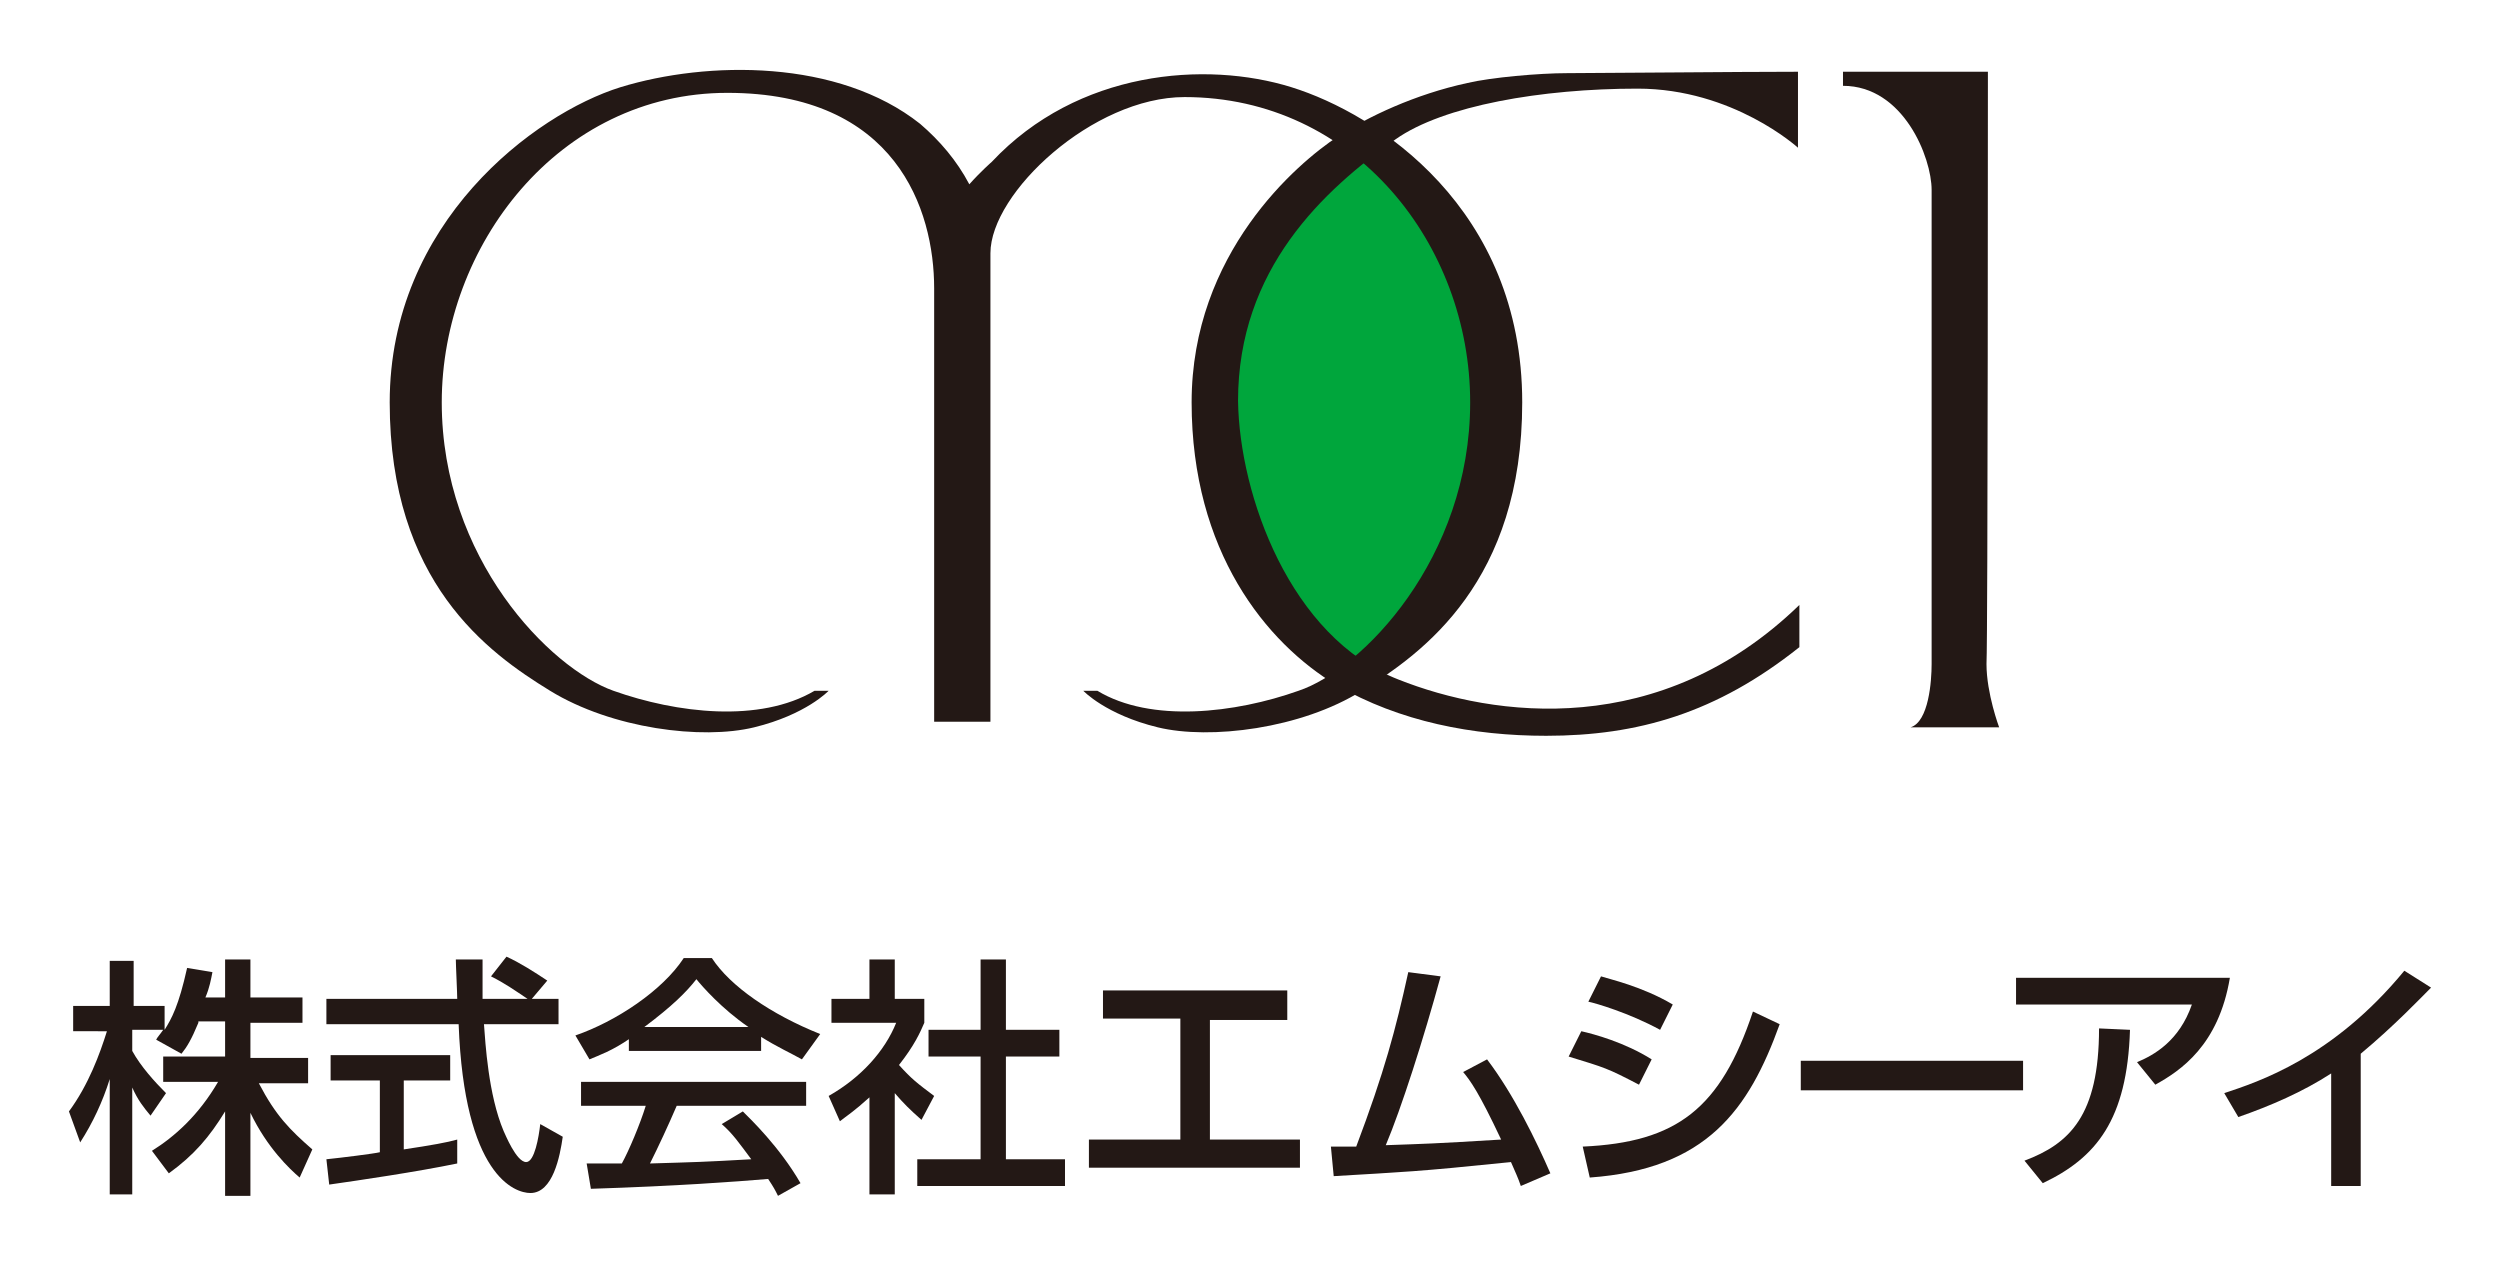
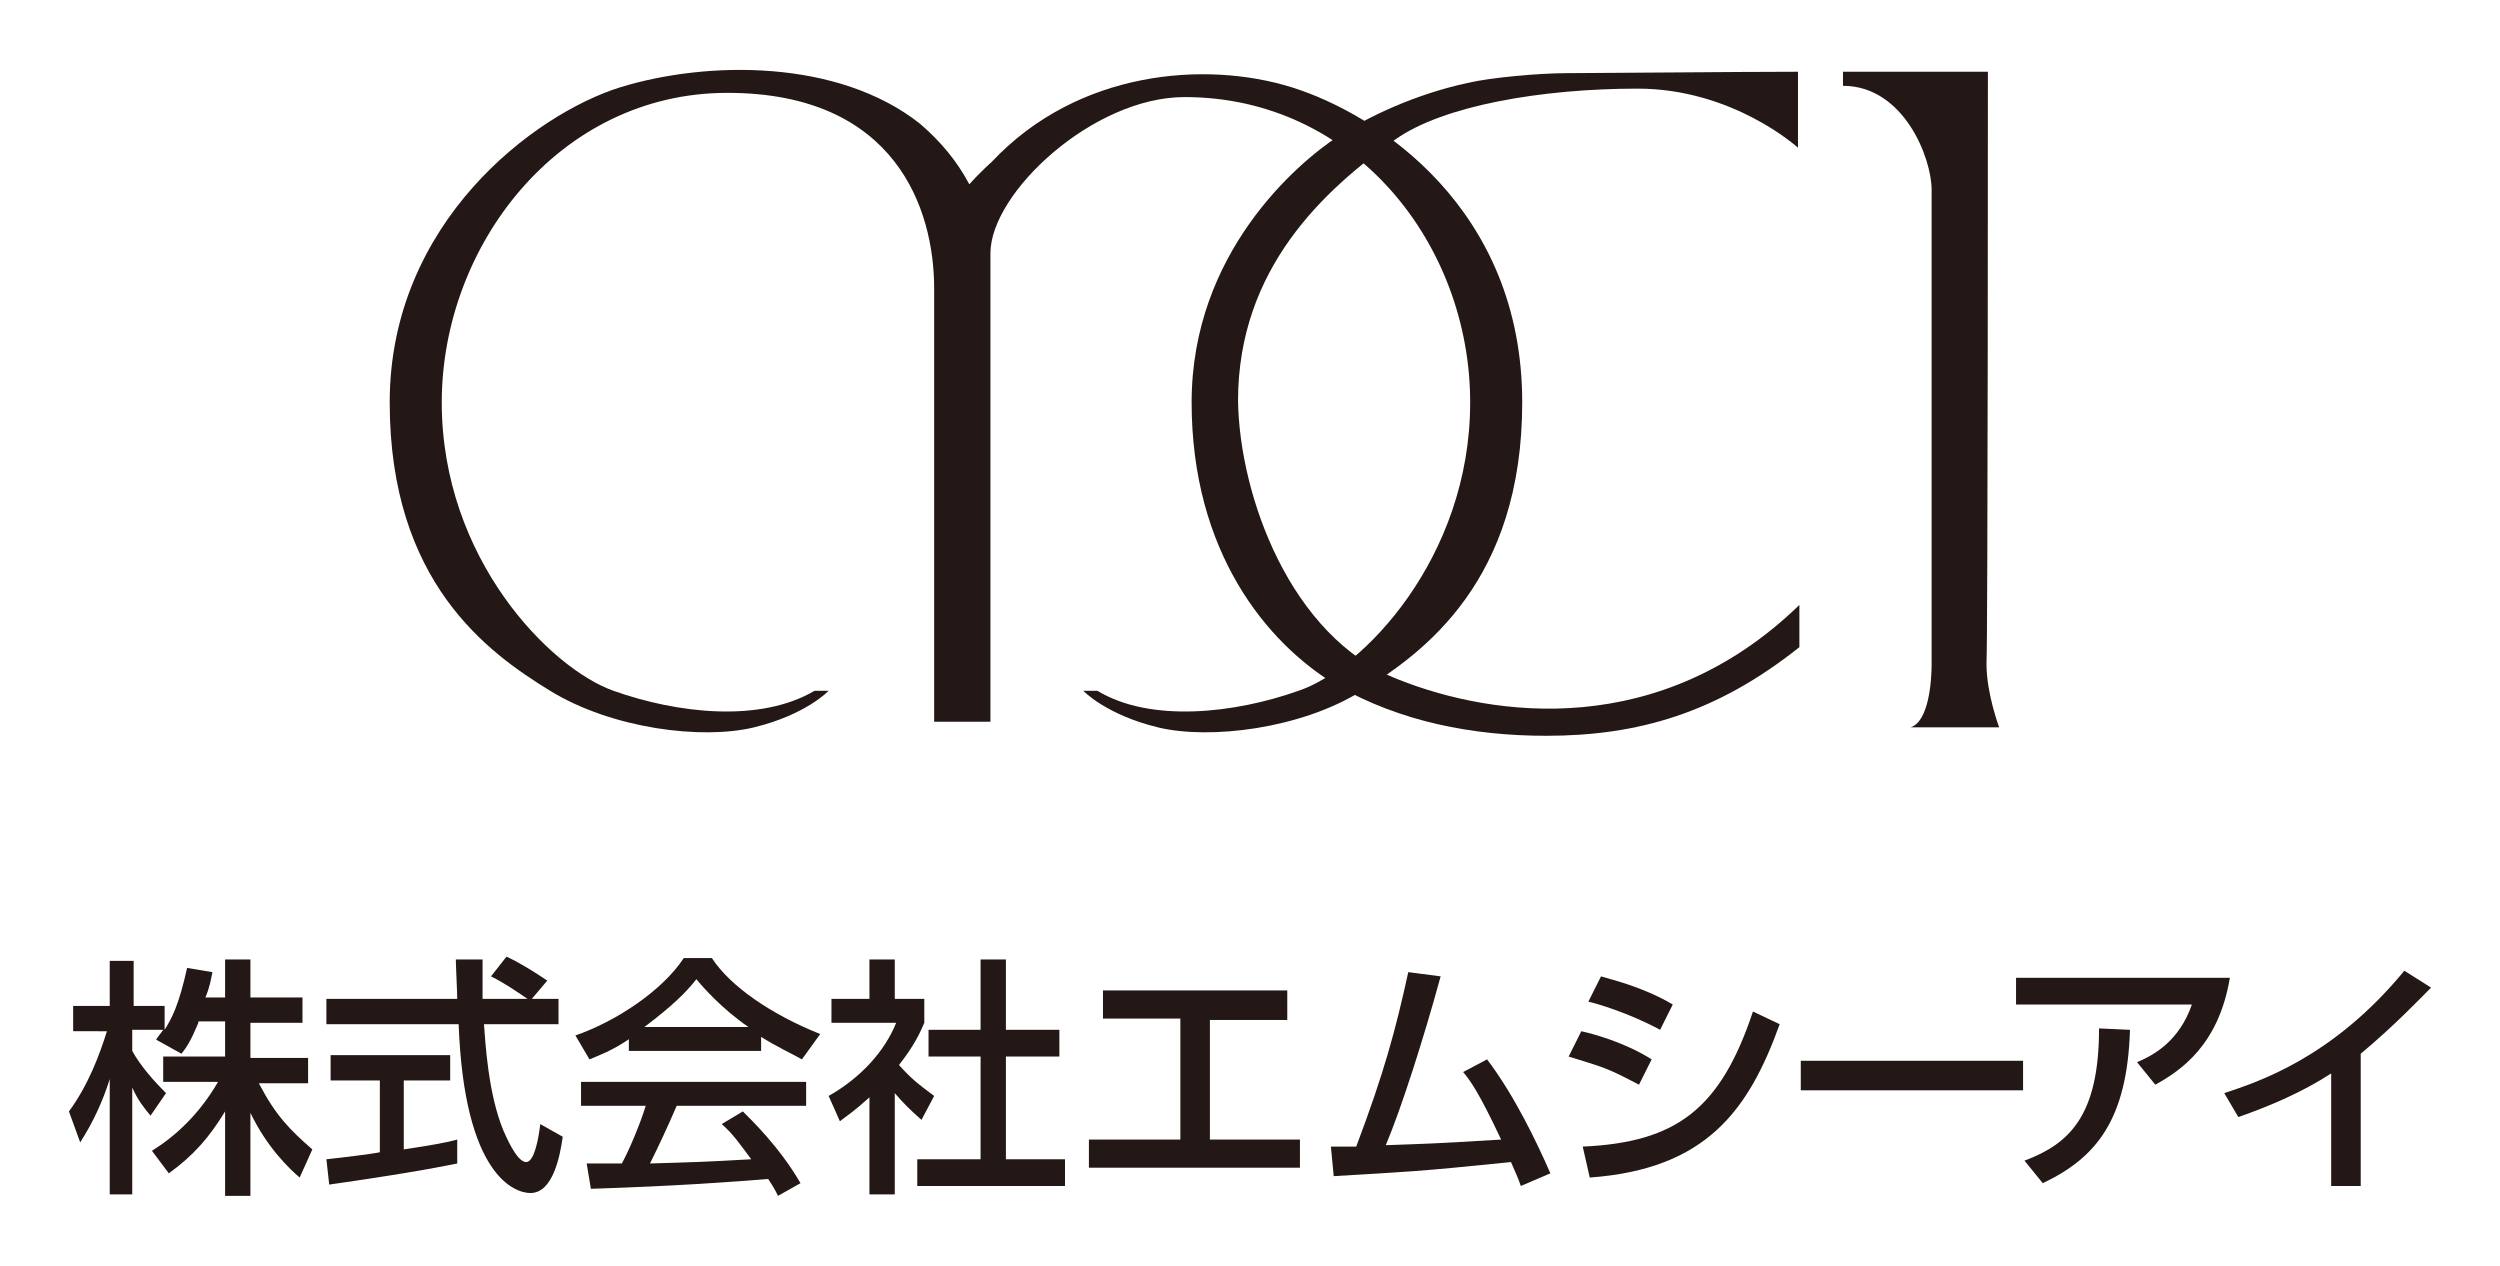
<svg xmlns="http://www.w3.org/2000/svg" version="1.1" id="レイヤー_1" x="0px" y="0px" viewBox="0 0 177.7 90" style="enable-background:new 0 0 177.7 90;" xml:space="preserve">
  <style type="text/css">
	.st0{fill:none;stroke:#D5AE24;stroke-width:0.421;stroke-miterlimit:10;}
	.st1{fill:none;}
	.st2{fill:#231815;}
	.st3{fill:#00A63C;}
</style>
  <g>
    <g>
-       <path class="st0" d="M94.9,48" />
      <path class="st1" d="M96.8,10.4c0,0-10.6,5.8-10.6,18.2S96,48,96,48s10.6-6.7,10.6-19.5S96.8,10.4,96.8,10.4z" />
      <path class="st2" d="M141.3,5.1H131v1c4.3,0,6.3,5.1,6.3,7.4c0,1.7,0,32.2,0,33.7c0,1.2-0.2,4.1-1.5,4.5c1,0,6.3,0,6.3,0    s-0.9-2.4-0.9-4.5C141.3,45.1,141.3,5.1,141.3,5.1z" />
-       <path class="st3" d="M96.8,10.4c0,0-10.6,5.2-10.6,18.2S96,48,96,48s10.6-6.7,10.6-19.5S96.8,10.4,96.8,10.4z" />
      <path class="st2" d="M99.4,48.3c6.8,2.7,18.6,4.3,28.5-5.3c0,0.8,0,3,0,3c-5.9,4.7-11.5,6.3-18,6.3c-5.2,0-10.4-1-14.9-3.6    c-5-3-10.3-9.5-10.3-20.1s7.5-17,10.4-18.9c2.1-1.4,5.5-3,9.2-3.8c1.7-0.4,5.1-0.7,7.1-0.7s12.3-0.1,16.4-0.1v5.4    c0,0-4.6-4.2-11.4-4.2c-6.8,0-13.8,1.2-17.2,3.6c-5.1,3.6-11.2,9.2-11.2,18.6C88.1,35.2,91.7,45.3,99.4,48.3z" />
      <path class="st2" d="M91.8,6.2c-6.1-1.9-15.2-1.2-21.3,5.3c0,0-0.8,0.7-1.6,1.6c-0.9-1.7-2.1-3.1-3.5-4.3    c-5.8-4.6-15.1-4.5-21.3-2.6C38,8.1,27.7,15.8,27.7,28.6c0,12.8,7,17.8,11.4,20.5s10.8,3.5,14.5,2.6c3.7-0.9,5.3-2.6,5.3-2.6    s-0.4,0-1,0c-3.9,2.3-9.8,1.6-14.3,0c-4.5-1.6-12.2-9.4-12.2-20.5c0-11.1,8.3-22,20.3-22s14.7,8.3,14.7,13.9c0,5.6,0,30.8,0,30.8    h4c0,0,0-25,0-30.8c0-0.6,0-2.5,0-2.5c0-4.3,7.3-11.1,13.8-11.1c12.1,0,20.3,10.5,20.3,21.7c0,11.1-7.7,19-12.2,20.5    c-4.5,1.6-10.5,2.3-14.3,0c-0.6,0-1,0-1,0s1.6,1.7,5.3,2.6c3.7,0.9,10.2,0.1,14.5-2.6c4.4-2.7,11.4-7.8,11.4-20.5    C108.2,14.8,97.9,8.1,91.8,6.2z" />
    </g>
    <g>
      <path class="st2" d="M14.1,72.7c-0.5,1.2-0.8,1.7-1.2,2.2l-1.8-1c0.1-0.2,0.3-0.4,0.5-0.7H9.4v1.5c0.6,1.1,1.6,2.2,2.4,3l-1.1,1.6    c-0.5-0.6-0.9-1.1-1.3-2v7.6H7.8v-8.2c-0.5,1.6-1.2,3.1-2.1,4.5l-0.8-2.2c1.4-1.9,2.2-4.1,2.7-5.7H5.2v-1.8h2.6v-3.2h1.7v3.2h2.2    v1.7c0.5-0.8,1-1.7,1.6-4.4l1.8,0.3c-0.1,0.5-0.2,1.1-0.5,1.8H16v-2.7h1.8v2.7h3.7v1.8h-3.7v2.5h4.1v1.8h-3.5    c1.2,2.3,2.2,3.3,3.8,4.7l-0.9,2c-0.7-0.6-2.3-2.1-3.5-4.6v5.9H16V79c-1.1,1.8-2.2,3.1-4,4.4l-1.2-1.6c1.6-1,3.3-2.5,4.7-4.9h-3.9    v-1.8H16v-2.5H14.1z" />
      <path class="st2" d="M37.8,71h1.9v1.8h-5.3c0.1,1.3,0.3,5,1.4,7.6c0.1,0.2,0.9,2.2,1.6,2.2c0.6,0,0.9-1.8,1-2.7l1.6,0.9    c-0.2,1.4-0.7,4-2.3,4c-1.1,0-4.7-1.2-5.1-12h-9.4V71h9.3c0-0.4-0.1-2.4-0.1-2.8h1.9c0,1.1,0,2.1,0,2.8h3.2    c-0.9-0.6-1.6-1.1-2.6-1.6l1.1-1.4c0.9,0.4,2,1.1,2.9,1.7L37.8,71z M23.2,82.4c1-0.1,3.4-0.4,3.8-0.5v-5.1h-3.5V75h8.5v1.8h-3.3    v4.9c2-0.3,3.1-0.5,3.8-0.7v1.7c-2.9,0.6-7,1.2-9.1,1.5L23.2,82.4z" />
      <path class="st2" d="M44.8,73.8c-1.3,0.9-2.2,1.2-2.9,1.5l-1-1.7c2.9-1,6.2-3.2,7.7-5.5h2c1.3,2,4.2,4,7.7,5.4L57,75.3    c-0.7-0.4-1.8-0.9-2.9-1.6v1h-9.4V73.8z M55.3,85c-0.2-0.4-0.3-0.6-0.7-1.2c-2.4,0.2-6.4,0.5-12.6,0.7l-0.3-1.8c0.4,0,2,0,2.5,0    c0.5-0.9,1.3-2.8,1.7-4.1h-4.6v-1.7h16v1.7h-9.2c-0.6,1.4-1.3,2.9-1.9,4.1c3.3-0.1,3.7-0.1,7.2-0.3c-0.9-1.2-1.3-1.8-2.1-2.5    l1.5-0.9c0.5,0.5,2.6,2.5,4.1,5.1L55.3,85z M53.2,73c-1.9-1.3-3.3-2.9-3.7-3.4c-0.7,0.9-1.7,1.9-3.7,3.4H53.2z" />
      <path class="st2" d="M63.6,84.9h-1.8V78c-1.1,1-1.6,1.3-2.1,1.7l-0.8-1.8c2.3-1.3,4-3.2,4.8-5.2h-4.6V71h2.7v-2.8h1.8V71h2.1v1.7    c-0.3,0.7-0.7,1.6-1.8,3c0.9,1,1.3,1.3,2.5,2.2l-0.9,1.7c-0.8-0.7-1.3-1.2-1.9-1.9V84.9z M69.6,68.2h1.9v5h3.8v1.9h-3.8v7.3h4.2    v1.9H65.2v-1.9h4.5v-7.3h-3.7v-1.9h3.7V68.2z" />
      <path class="st2" d="M91.5,70.5v2H86V81h6.4v2h-15v-2h6.5v-8.6h-5.5v-2H91.5z" />
      <path class="st2" d="M105.7,75.3c1.9,2.5,3.5,5.8,4.5,8.1l-2.1,0.9c-0.2-0.6-0.4-1-0.7-1.7c-6.8,0.7-7.6,0.7-12.6,1l-0.2-2.1    c0.4,0,1.3,0,1.8,0c2-5.3,2.8-8.3,3.7-12.4l2.3,0.3c-1.2,4.4-2.8,9.4-3.9,12c2.8-0.1,3.3-0.1,8.2-0.4c-1.6-3.4-2.2-4.2-2.7-4.8    L105.7,75.3z" />
      <path class="st2" d="M116.5,77.1c-2.3-1.2-2.4-1.2-5-2l0.9-1.8c0.9,0.2,3.1,0.8,5,2L116.5,77.1z M112.5,81.5    c6.7-0.3,9.8-2.7,12.1-9.6l1.9,0.9c-2.2,6.1-5.2,10.3-13.5,10.9L112.5,81.5z M118,73.2c-2.2-1.2-4.6-1.9-5.1-2l0.9-1.8    c0.6,0.2,2.9,0.7,5.1,2L118,73.2z" />
      <path class="st2" d="M143.8,75.4v2.1H128v-2.1H143.8z" />
      <path class="st2" d="M158.5,69.5c-0.8,4.8-3.5,6.6-5.3,7.6l-1.3-1.6c1.2-0.5,3-1.5,3.9-4.1h-12.5v-1.9H158.5z M143.9,82.5    c3.2-1.2,5.3-3.2,5.3-9.4l2.2,0.1c-0.2,6.4-2.4,9.1-6.2,10.9L143.9,82.5z" />
      <path class="st2" d="M167.8,84.3h-2.1v-8c-2,1.3-4.3,2.3-6.6,3.1l-1-1.7c2.4-0.8,7.7-2.5,12.8-8.7l1.9,1.2c-0.7,0.7-2.6,2.7-5,4.7    V84.3z" />
    </g>
  </g>
</svg>